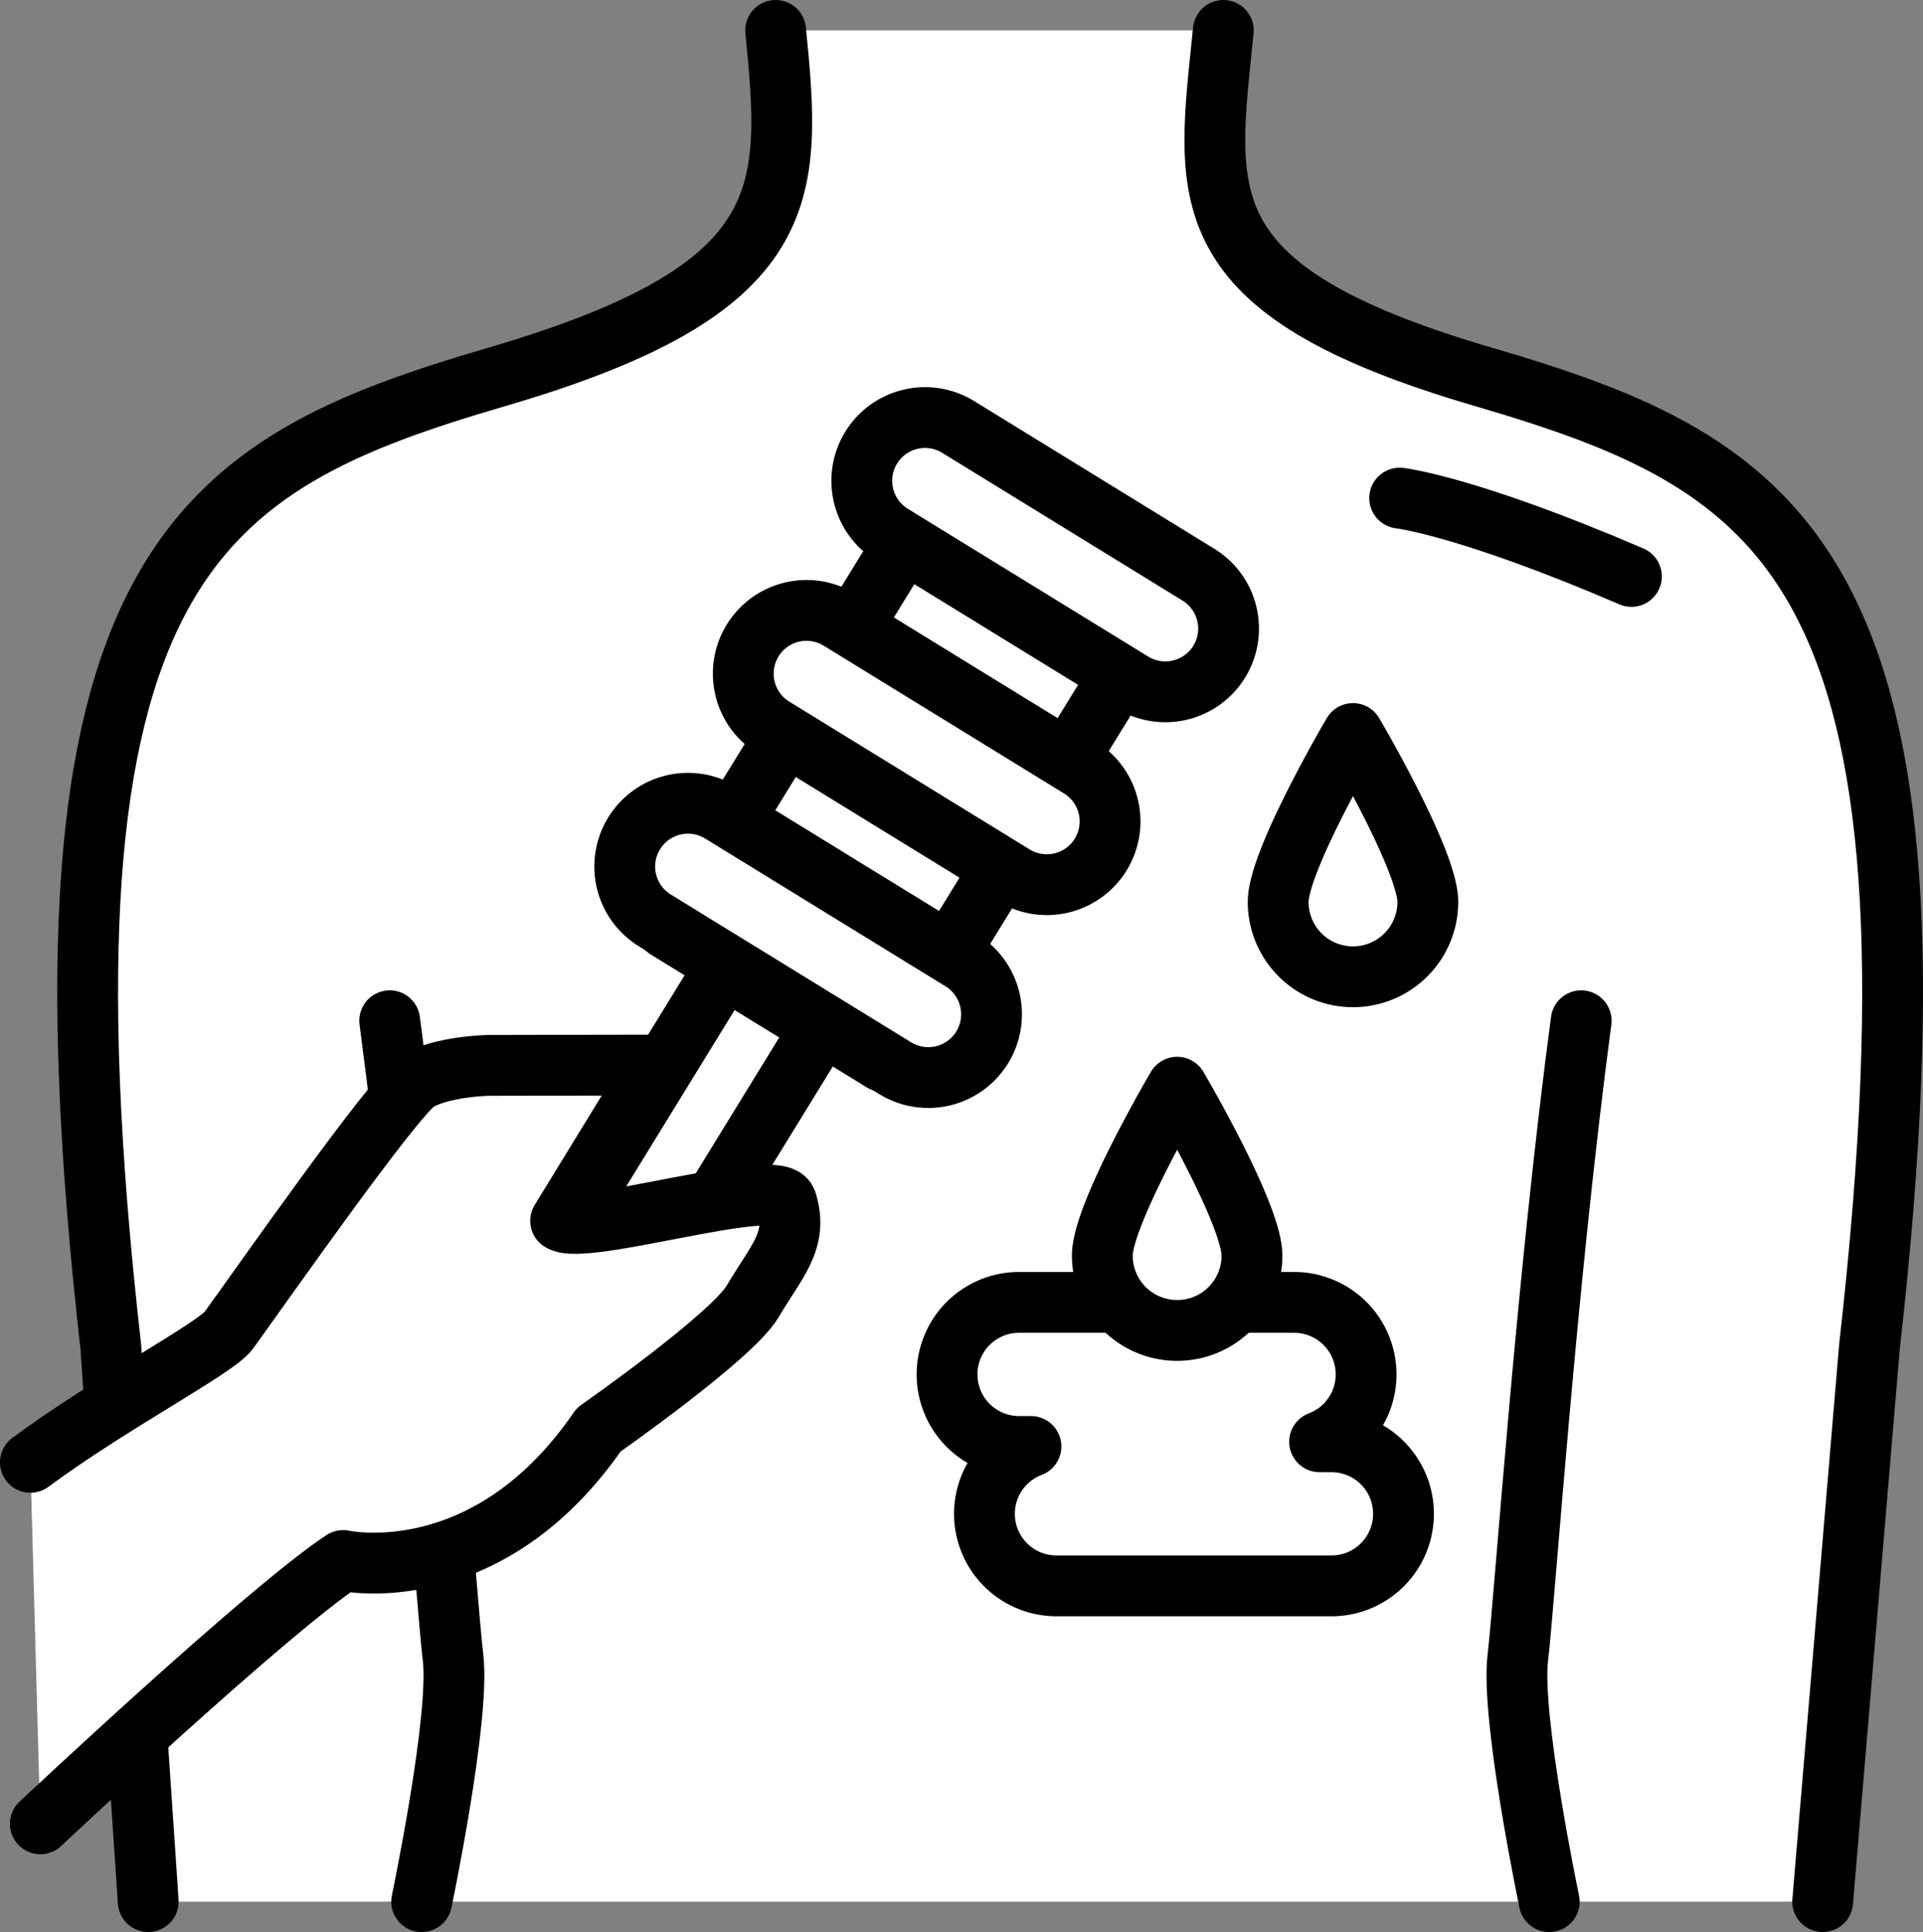
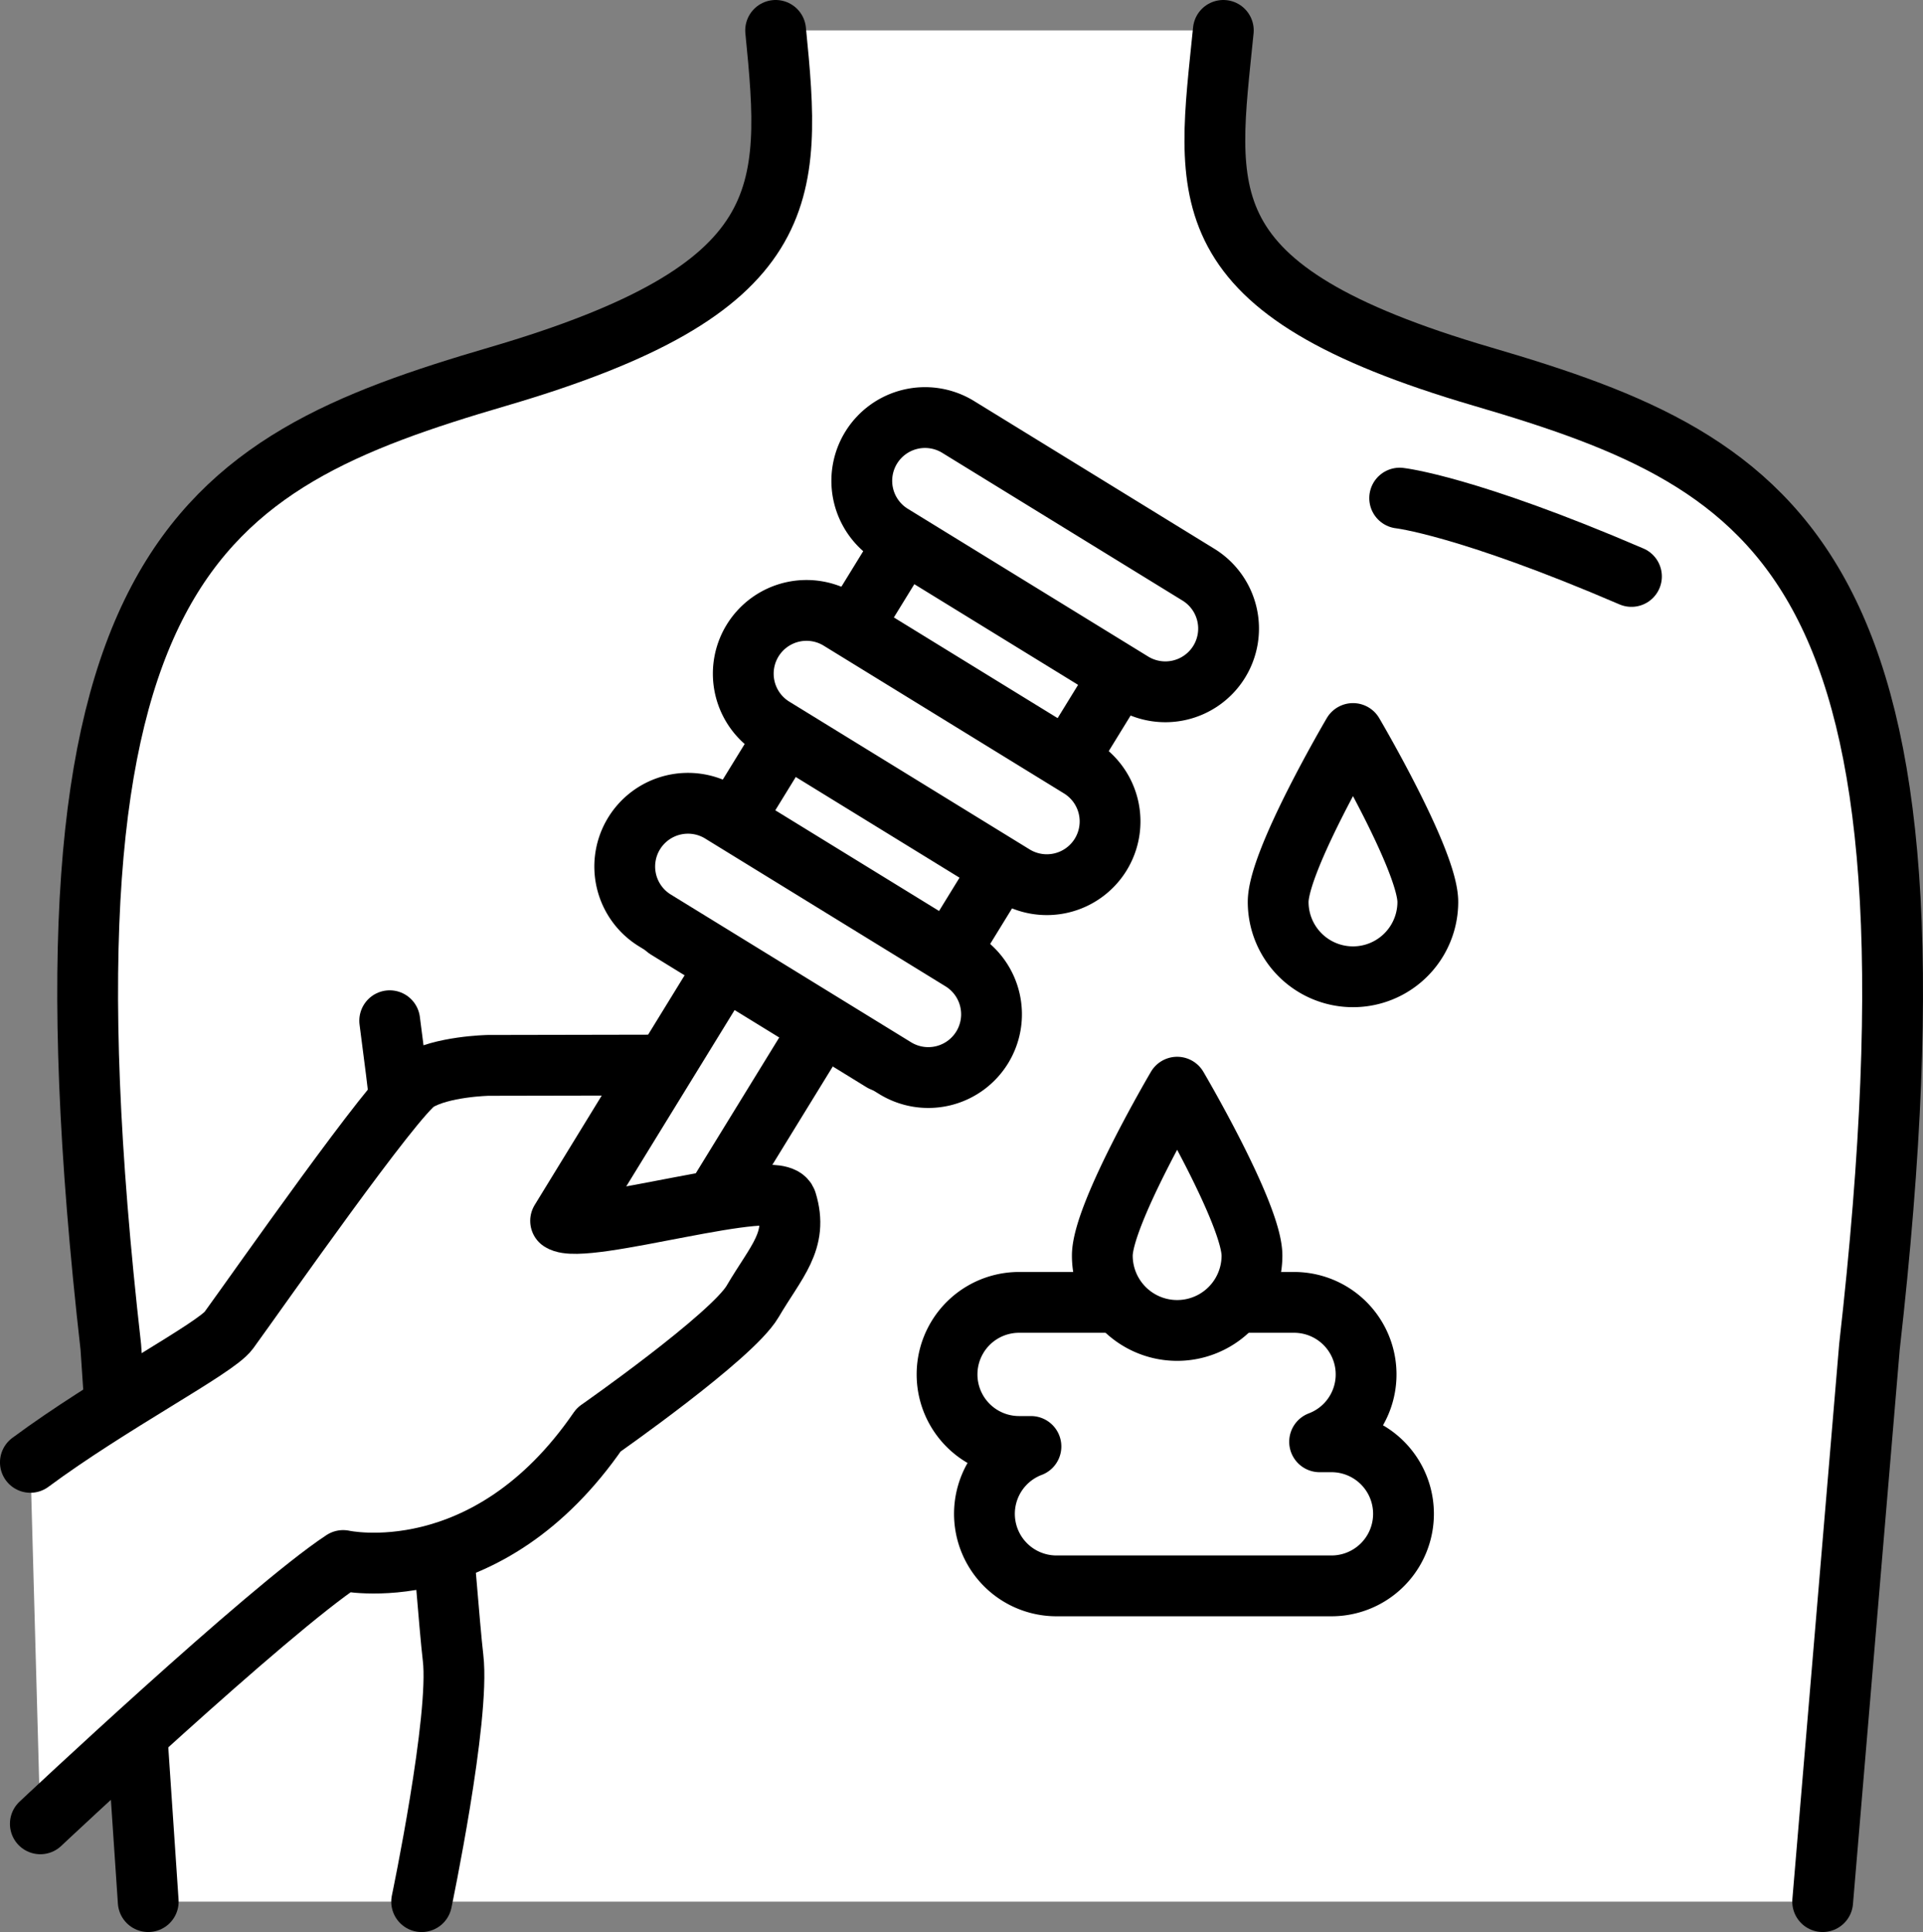
<svg xmlns="http://www.w3.org/2000/svg" id="Слой_1" viewBox="0 0 2055.9 2065">
  <rect x="0" y="0" width="2055.9" height="2065" fill="#808080" stroke="none" />
  <path d="m2720.69 2157.16c95.06-838.72-92.25-943-413.77-1037.13-319.25-93.51-294.62-193.82-277-370h-478.63c17.62 176.2 22.25 276.52-297 370-321.53 94.17-508.84 198.41-413.77 1037.13l40 592.84h1791.08z" fill="#fff" transform="translate(-722.05 -717.5)" />
  <g stroke="#000" stroke-linecap="round" stroke-linejoin="round" stroke-width="65">
    <path d="m2029.92 750c-17.62 176.2-42.25 276.52 277 370 321.53 94.17 508.84 198.41 413.77 1037.13l-50 592.84" fill="none" transform="translate(-722.05 -717.5)" />
    <path d="m1551.29 750c17.62 176.2 22.25 276.52-297 370-321.53 94.17-508.84 198.41-413.77 1037.13l40 592.84" fill="none" transform="translate(-722.05 -717.5)" />
-     <path d="m2378.36 2750s-41.16-196.34-33.62-260.43 30.06-398.34 67.77-681.09" fill="#fff" transform="translate(-722.05 -717.5)" />
    <path d="m1138.69 1808.47c37.7 282.75 60.22 617 67.76 681.09s-33.61 260.44-33.61 260.44" fill="#fff" transform="translate(-722.05 -717.5)" />
    <path d="m2218.45 1249.89s71.44 7.87 247.81 83.72" fill="#fff" transform="translate(-722.05 -717.5)" />
    <path d="m1576.01 1212.24h270.45v613.41h-270.45z" fill="#fff" transform="matrix(.852 .524 -.524 .852 326.78 -1388.7)" />
    <path d="m2025.54 1424.71a67.61 67.61 0 0 1 -93 22.19l-256.94-157.9a67.61 67.61 0 0 1 -22.19-93 67.61 67.61 0 0 1 93-22.19l256.93 157.93a67.61 67.61 0 0 1 22.2 92.97z" fill="#fff" transform="translate(-722.05 -717.5)" />
    <path d="m1898.82 1630.86a67.61 67.61 0 0 1 -93 22.19l-256.93-157.93a67.61 67.61 0 0 1 -22.19-93 67.61 67.61 0 0 1 93-22.19l256.93 157.93a67.61 67.61 0 0 1 22.19 93z" fill="#fff" transform="translate(-722.05 -717.5)" />
    <path d="m1772.1 1837a67.61 67.61 0 0 1 -93 22.19l-256.93-157.93a67.61 67.61 0 0 1 -22.19-93 67.61 67.61 0 0 1 93-22.19l256.93 157.93a67.61 67.61 0 0 1 22.19 93z" fill="#fff" transform="translate(-722.05 -717.5)" />
    <path d="m1226.84 2307a60.5 60.5 0 0 1 -19.86-83.22l289.78-471.42 103.08 63.36-289.78 471.42a60.5 60.5 0 0 1 -83.22 19.86z" fill="#fff" transform="translate(-722.05 -717.5)" />
    <path d="m765.17 2666.83s242.6-228 323.74-281.44c0 0 153.61 34.53 273.27-139.78 0 0 142.42-99.54 164.44-137 25.33-43.12 49.23-64.82 36.31-106.8-8.58-27.87-216.41 37.18-241.53 20.56l102.08-166.51-179.53.34s-49.92 1-76 17c-24.68 15.18-168.62 221.21-201.42 266.29-13.91 19.11-127 78-212 141" fill="#fff" transform="translate(-722.05 -717.5)" />
    <path d="m2145.55 2258.5h-12.69a77 77 0 0 0 -27.31-149h-294a77 77 0 0 0 0 154h12.69a77 77 0 0 0 27.31 149h294a77 77 0 0 0 0-154z" fill="#fff" transform="translate(-722.05 -717.5)" />
-     <path d="m2248.55 1681.5c0-44.18-80-180-80-180s-80 135.82-80 180a80 80 0 0 0 160 0z" fill="#fff" transform="translate(-722.05 -717.5)" />
+     <path d="m2248.55 1681.5c0-44.18-80-180-80-180s-80 135.82-80 180a80 80 0 0 0 160 0" fill="#fff" transform="translate(-722.05 -717.5)" />
    <path d="m2060.55 2059.5c0-44.18-80-180-80-180s-80 135.82-80 180a80 80 0 1 0 160 0z" fill="#fff" transform="translate(-722.05 -717.5)" />
  </g>
</svg>